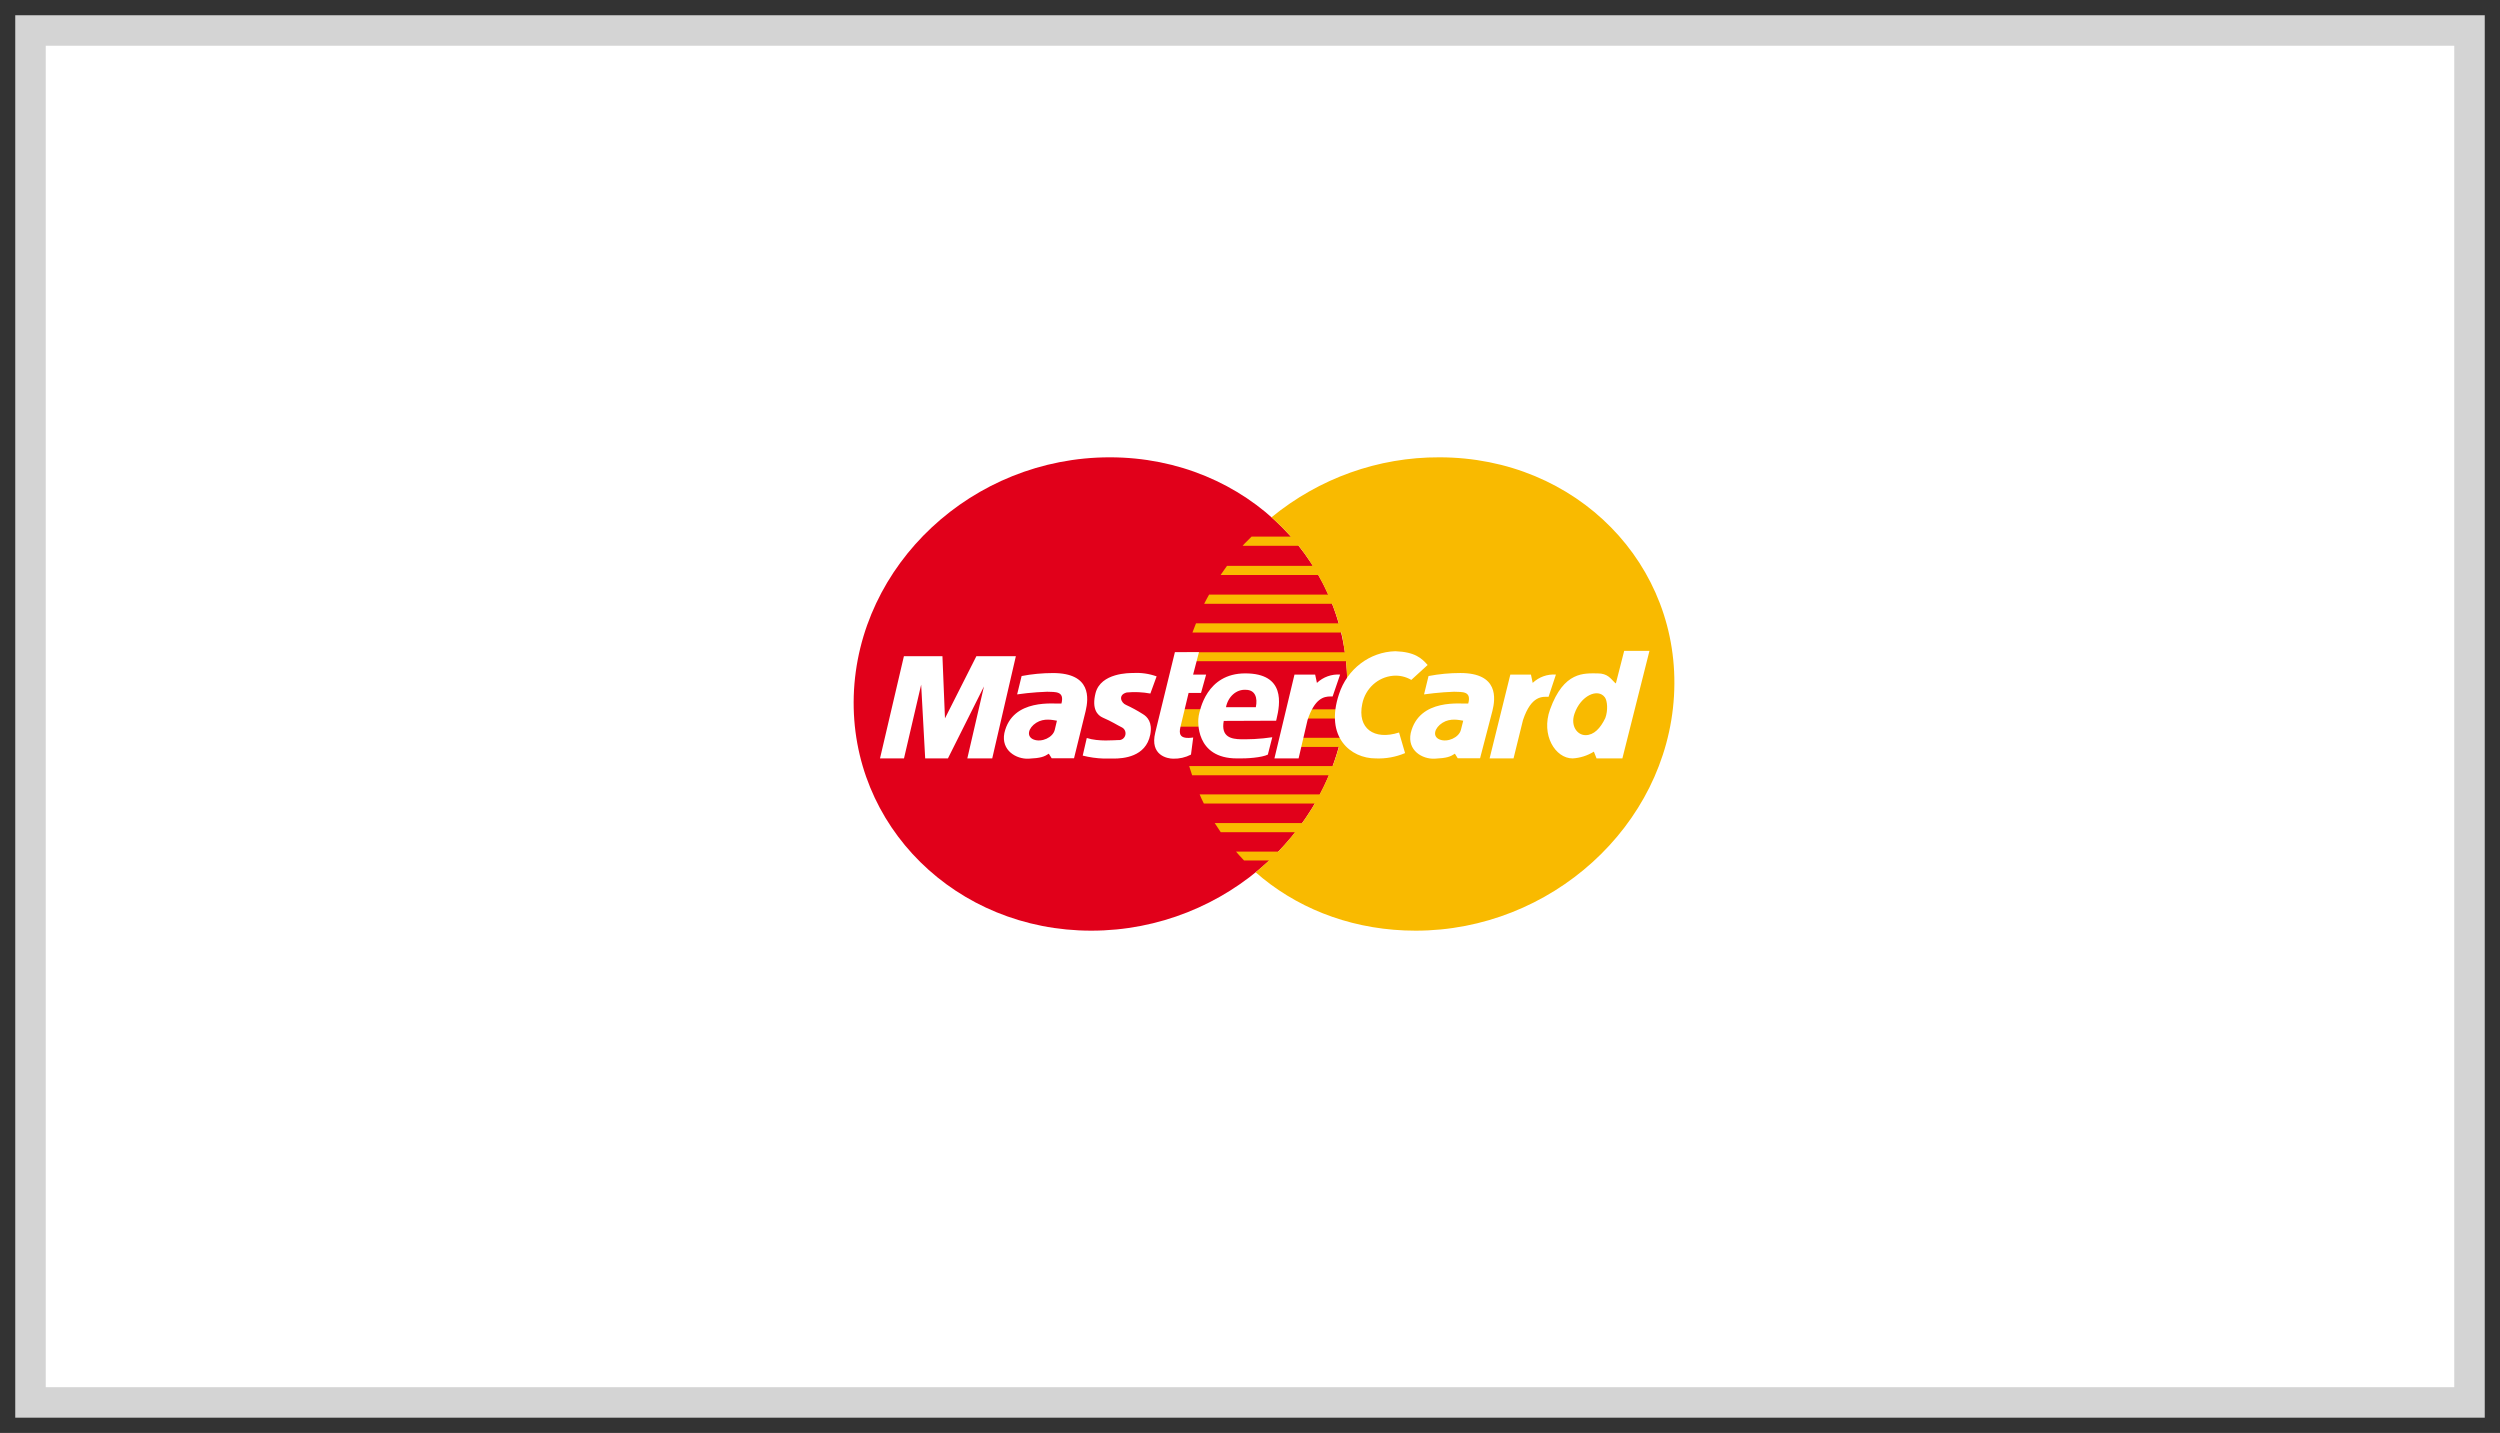
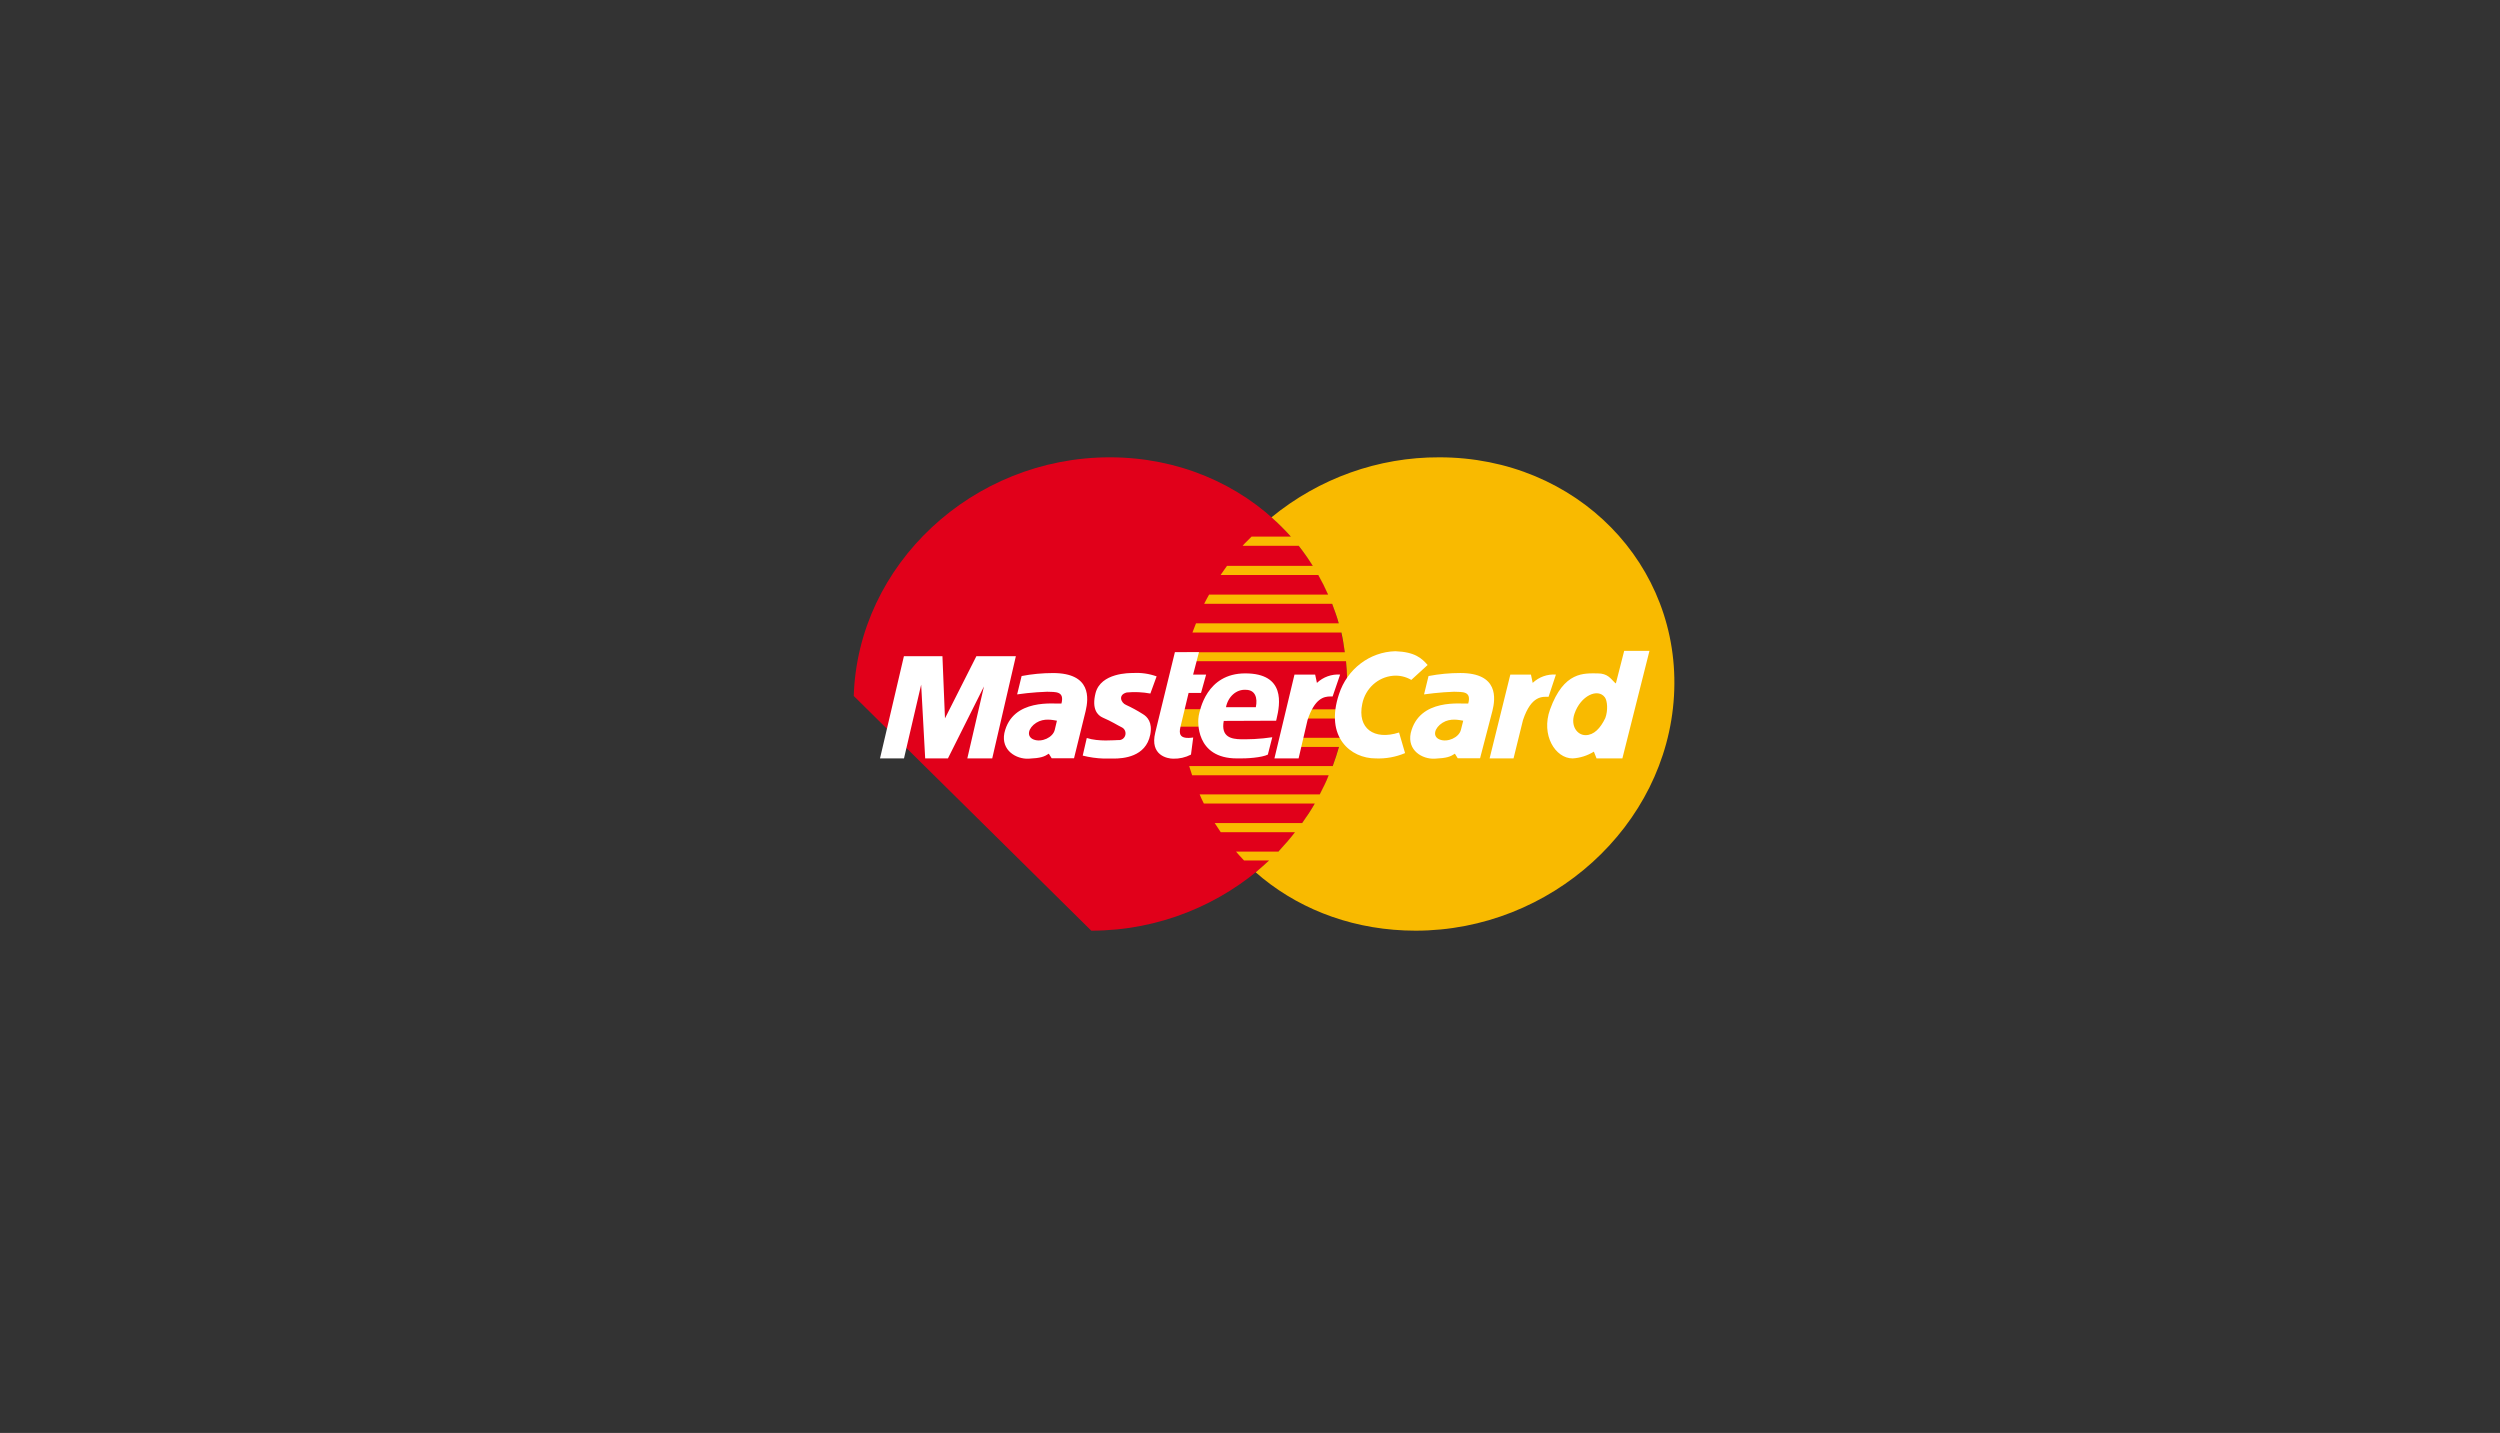
<svg xmlns="http://www.w3.org/2000/svg" width="82px" height="47px" viewBox="0 0 82 47" version="1.1">
  <rect x="0" y="0" width="82" height="47" fill="#333333" stroke="none" />
  <title>EB432123-D37D-4EF4-9472-8513850F3154</title>
  <desc>Created with sketchtool.</desc>
  <g id="Anasayfa" stroke="none" stroke-width="1" fill="none" fill-rule="evenodd">
    <g id="Full-With-Anasayfa-frocx" transform="translate(-424, -10471)">
      <g id="Group-33" transform="translate(425, 10472)">
-         <polygon id="Rectangle-8-Copy-12" stroke="#D4D4D4" fill="#FFFFFF" points="0 0 80 0 80 45 0 45" />
        <g id="Group-21" transform="translate(27, 14)" fill-rule="nonzero">
-           <path d="M0.003,7.828 C0.138,3.518 3.896,0 8.4,0 C12.903,0 16.389,3.518 16.181,7.828 C15.979,12.094 12.231,15.526 7.794,15.526 C3.357,15.526 -0.124,12.091 0.003,7.828 Z" id="Shape" fill="#E1001A" />
+           <path d="M0.003,7.828 C0.138,3.518 3.896,0 8.4,0 C12.903,0 16.389,3.518 16.181,7.828 C15.979,12.094 12.231,15.526 7.794,15.526 Z" id="Shape" fill="#E1001A" />
          <path d="M19.211,7.56763525e-05 C23.714,7.56763525e-05 27.158,3.519 26.907,7.828 C26.657,12.094 22.864,15.526 18.433,15.526 C16.499,15.526 14.756,14.891 13.418,13.808 L13.187,13.612 C13.333,13.487 13.479,13.358 13.625,13.224 L12.805,13.224 C12.676,13.086 12.604,13.009 12.541,12.932 L13.93,12.932 C14.114,12.73 14.31,12.515 14.474,12.297 L12.041,12.297 C11.975,12.197 11.904,12.095 11.842,11.996 L14.71,11.996 C14.856,11.791 15.002,11.574 15.124,11.357 L11.487,11.357 C11.44,11.261 11.39,11.162 11.348,11.056 L15.287,11.056 C15.393,10.847 15.497,10.647 15.58,10.429 L11.102,10.429 C11.07,10.328 11.034,10.226 11.005,10.128 L15.713,10.128 C15.788,9.92 15.859,9.715 15.918,9.5 L14.65,9.5 L14.714,9.199 L15.991,9.199 C16.039,8.987 16.077,8.785 16.108,8.568 L14.871,8.568 L14.958,8.267 L16.146,8.267 C16.161,8.117 16.176,7.977 16.181,7.831 C16.199,7.449 16.188,7.067 16.149,6.687 L10.882,6.687 C10.9,6.589 10.913,6.492 10.935,6.395 L16.11,6.395 C16.079,6.172 16.047,5.961 15.997,5.746 L11.113,5.746 C11.146,5.645 11.194,5.546 11.229,5.445 L15.911,5.445 C15.851,5.225 15.773,5.014 15.694,4.804 L11.497,4.804 C11.544,4.701 11.608,4.599 11.659,4.502 L15.561,4.502 C15.464,4.283 15.357,4.069 15.239,3.861 L12.035,3.861 C12.098,3.76 12.181,3.661 12.246,3.56 L15.058,3.56 C14.916,3.332 14.762,3.113 14.597,2.902 L12.758,2.902 C12.844,2.798 12.963,2.699 13.051,2.601 L14.341,2.601 C14.141,2.378 13.928,2.166 13.704,1.968 L13.707,1.966 C15.271,0.685 17.213,-0.008 19.211,7.56763525e-05 Z M11.454,8.261 C11.412,8.441 11.391,8.636 11.391,8.834 L10.631,8.834 L10.723,8.261 L11.454,8.261 Z" id="Combined-Shape" fill="#F9BA00" />
          <path d="M11.327,6.389 L11.134,7.126 L11.561,7.126 L11.394,7.728 L10.986,7.728 L10.717,8.851 C10.669,9.065 10.68,9.258 11.137,9.19 L11.064,9.751 C10.882,9.845 10.681,9.891 10.479,9.885 C10.297,9.885 9.706,9.78 9.893,9.026 L10.537,6.389 L11.327,6.389 Z M6.536,7.076 C7.805,7.076 7.704,7.914 7.61,8.317 L7.598,8.367 L7.228,9.872 L6.496,9.872 L6.401,9.721 C6.256,9.818 6.144,9.866 5.74,9.885 C5.336,9.905 4.831,9.616 4.943,9.045 C5.206,7.883 6.613,8.097 6.815,8.077 C6.923,7.661 6.618,7.7 6.346,7.689 C6.126,7.697 5.907,7.712 5.689,7.735 L5.362,7.776 L5.509,7.174 C5.842,7.109 6.188,7.077 6.536,7.076 Z M19.9,7.075 C21.162,7.075 21.051,7.916 20.951,8.317 L20.938,8.367 L20.546,9.872 L19.814,9.872 L19.72,9.721 C19.574,9.818 19.463,9.866 19.058,9.885 C18.652,9.905 18.154,9.616 18.272,9.045 C18.549,7.883 19.956,8.097 20.158,8.077 C20.272,7.661 19.966,7.7 19.694,7.689 C19.474,7.697 19.255,7.712 19.037,7.736 L18.709,7.776 L18.856,7.174 C19.205,7.107 19.552,7.075 19.9,7.075 Z M9.163,7.075 C9.426,7.059 9.689,7.096 9.937,7.185 L9.937,7.185 L9.732,7.748 C9.477,7.701 9.216,7.688 8.957,7.713 C8.66,7.791 8.771,8.053 8.931,8.12 C9.121,8.207 9.306,8.308 9.484,8.421 C9.631,8.508 9.808,8.692 9.728,9.098 C9.583,9.831 8.837,9.88 8.532,9.881 L8.203,9.881 C7.971,9.873 7.74,9.841 7.513,9.784 L7.513,9.784 L7.646,9.206 C8.034,9.333 8.561,9.274 8.682,9.274 C8.785,9.285 8.88,9.219 8.909,9.117 C8.938,9.015 8.892,8.906 8.799,8.859 C8.641,8.782 8.468,8.665 8.176,8.54 C7.991,8.461 7.804,8.249 7.934,7.734 C8.106,7.064 9.052,7.075 9.163,7.075 Z M12.844,7.087 C14.174,7.087 13.986,8.101 13.871,8.582 L13.857,8.639 L12.139,8.646 C12.038,9.185 12.403,9.242 12.706,9.248 L12.84,9.249 C13.039,9.248 13.237,9.238 13.435,9.218 L13.731,9.181 L13.585,9.751 C13.388,9.848 12.903,9.885 12.571,9.876 C11.209,9.876 11.28,8.649 11.318,8.475 C11.356,8.3 11.57,7.087 12.844,7.087 Z M15.956,7.126 L15.71,7.844 L15.631,7.844 C15.43,7.846 15.123,7.899 14.887,8.619 L14.594,9.876 L13.801,9.876 L14.459,7.126 L15.137,7.126 L15.195,7.399 C15.402,7.205 15.677,7.106 15.956,7.126 Z M26.102,6.349 L25.214,9.876 L24.367,9.876 L24.279,9.654 C24.068,9.785 23.828,9.862 23.581,9.876 C23.017,9.876 22.538,9.112 22.841,8.272 C23.295,7.01 23.963,7.087 24.402,7.087 C24.735,7.087 24.833,7.264 24.954,7.379 L25,7.418 L25.273,6.349 L26.102,6.349 Z M2.912,6.524 L2.995,8.562 L4.025,6.524 L5.32,6.524 L4.545,9.876 L3.728,9.876 L4.274,7.515 L3.092,9.876 L2.346,9.876 L2.214,7.457 L1.651,9.876 L0.864,9.876 L1.648,6.524 L2.912,6.524 Z M17.767,6.36 C18.414,6.384 18.635,6.593 18.826,6.812 L18.291,7.301 C18.109,7.194 17.9,7.147 17.691,7.165 C17.194,7.209 16.783,7.583 16.682,8.087 C16.512,8.89 17.068,9.291 17.889,9.026 L18.086,9.702 C17.78,9.831 17.451,9.89 17.121,9.876 C16.304,9.876 15.448,9.181 15.919,7.769 C16.185,6.946 16.924,6.382 17.767,6.36 Z M23.034,7.126 L22.793,7.855 C22.601,7.855 22.229,7.796 21.954,8.619 L21.644,9.876 L20.859,9.876 L21.539,7.126 L22.215,7.126 L22.272,7.399 C22.479,7.204 22.754,7.106 23.034,7.126 Z M19.314,8.707 C19.053,8.871 18.968,9.158 19.226,9.258 C19.483,9.357 19.855,9.191 19.918,8.939 L19.994,8.639 C19.864,8.619 19.574,8.543 19.314,8.707 Z M5.989,8.707 C5.73,8.871 5.649,9.158 5.908,9.258 C6.167,9.357 6.536,9.191 6.596,8.939 L6.667,8.639 C6.537,8.619 6.248,8.543 5.989,8.707 Z M23.641,8.416 C23.508,8.812 23.733,9.113 24.006,9.113 C24.278,9.113 24.493,8.89 24.654,8.552 C24.747,8.3 24.722,7.986 24.64,7.874 C24.415,7.563 23.845,7.81 23.641,8.416 Z M12.86,7.626 C12.554,7.606 12.28,7.848 12.212,8.197 L13.191,8.197 C13.255,7.889 13.173,7.626 12.86,7.626 Z" id="Combined-Shape" fill="#FFFFFF" />
        </g>
      </g>
    </g>
  </g>
</svg>